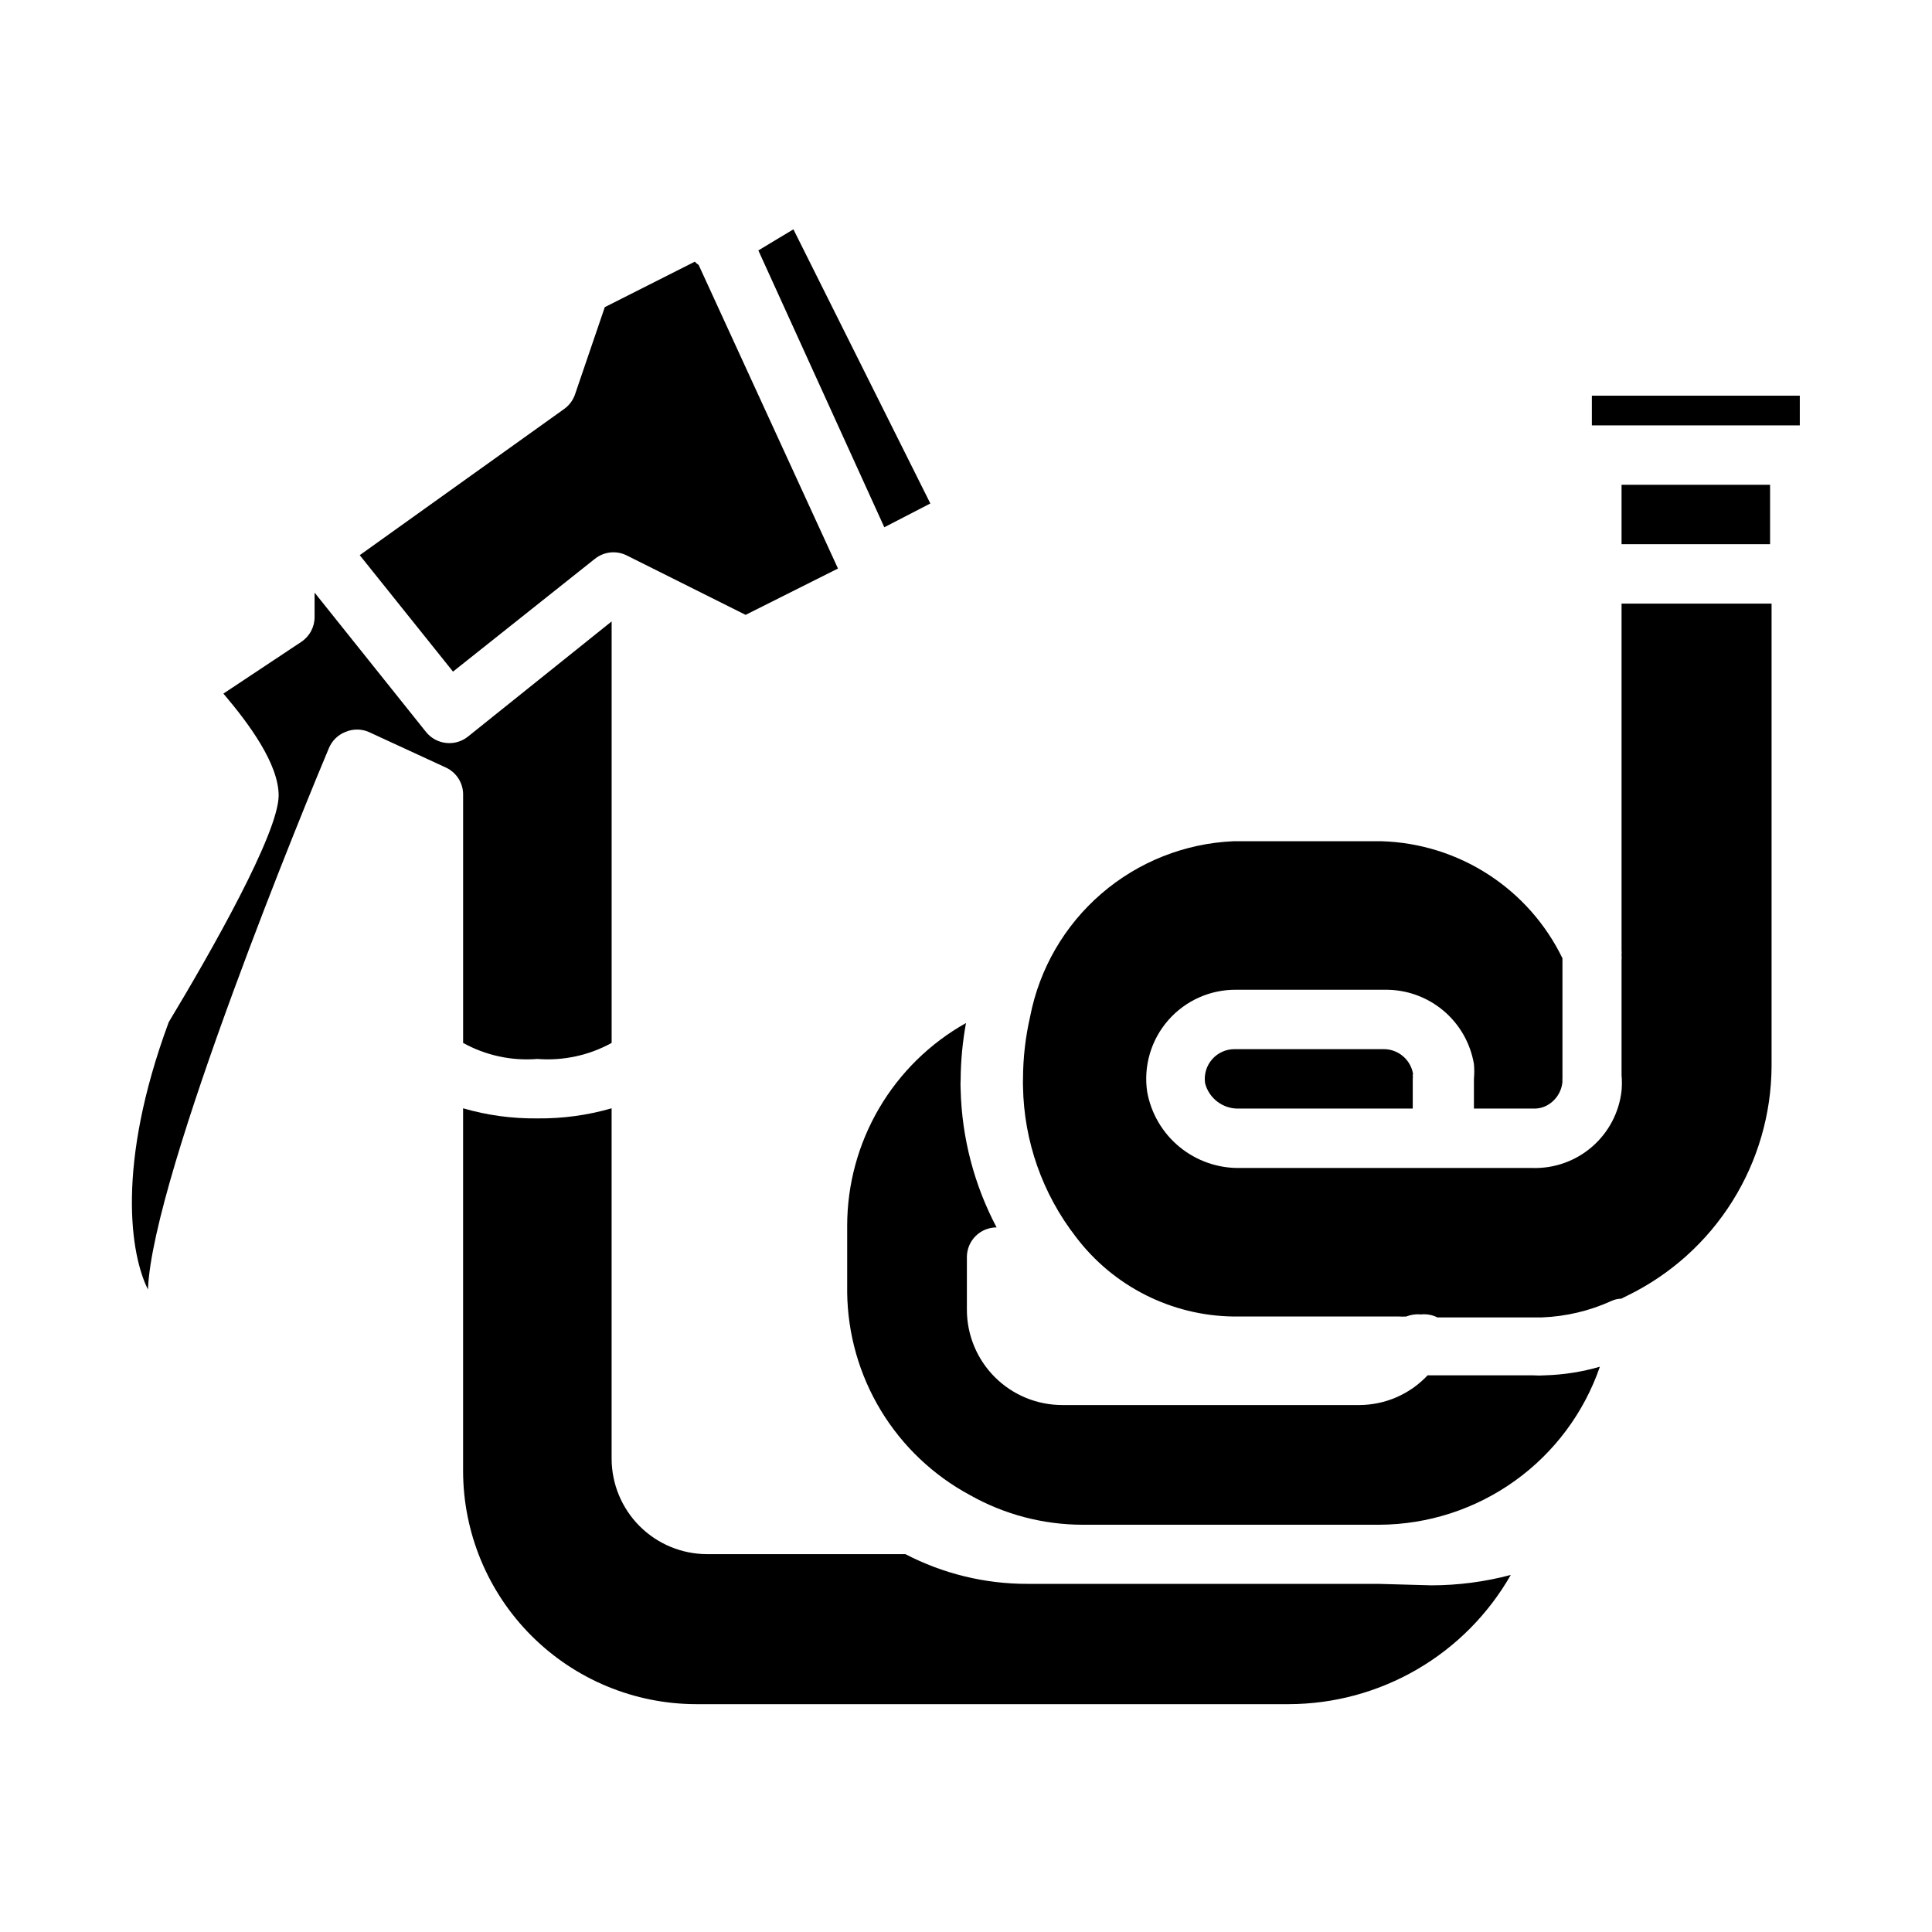
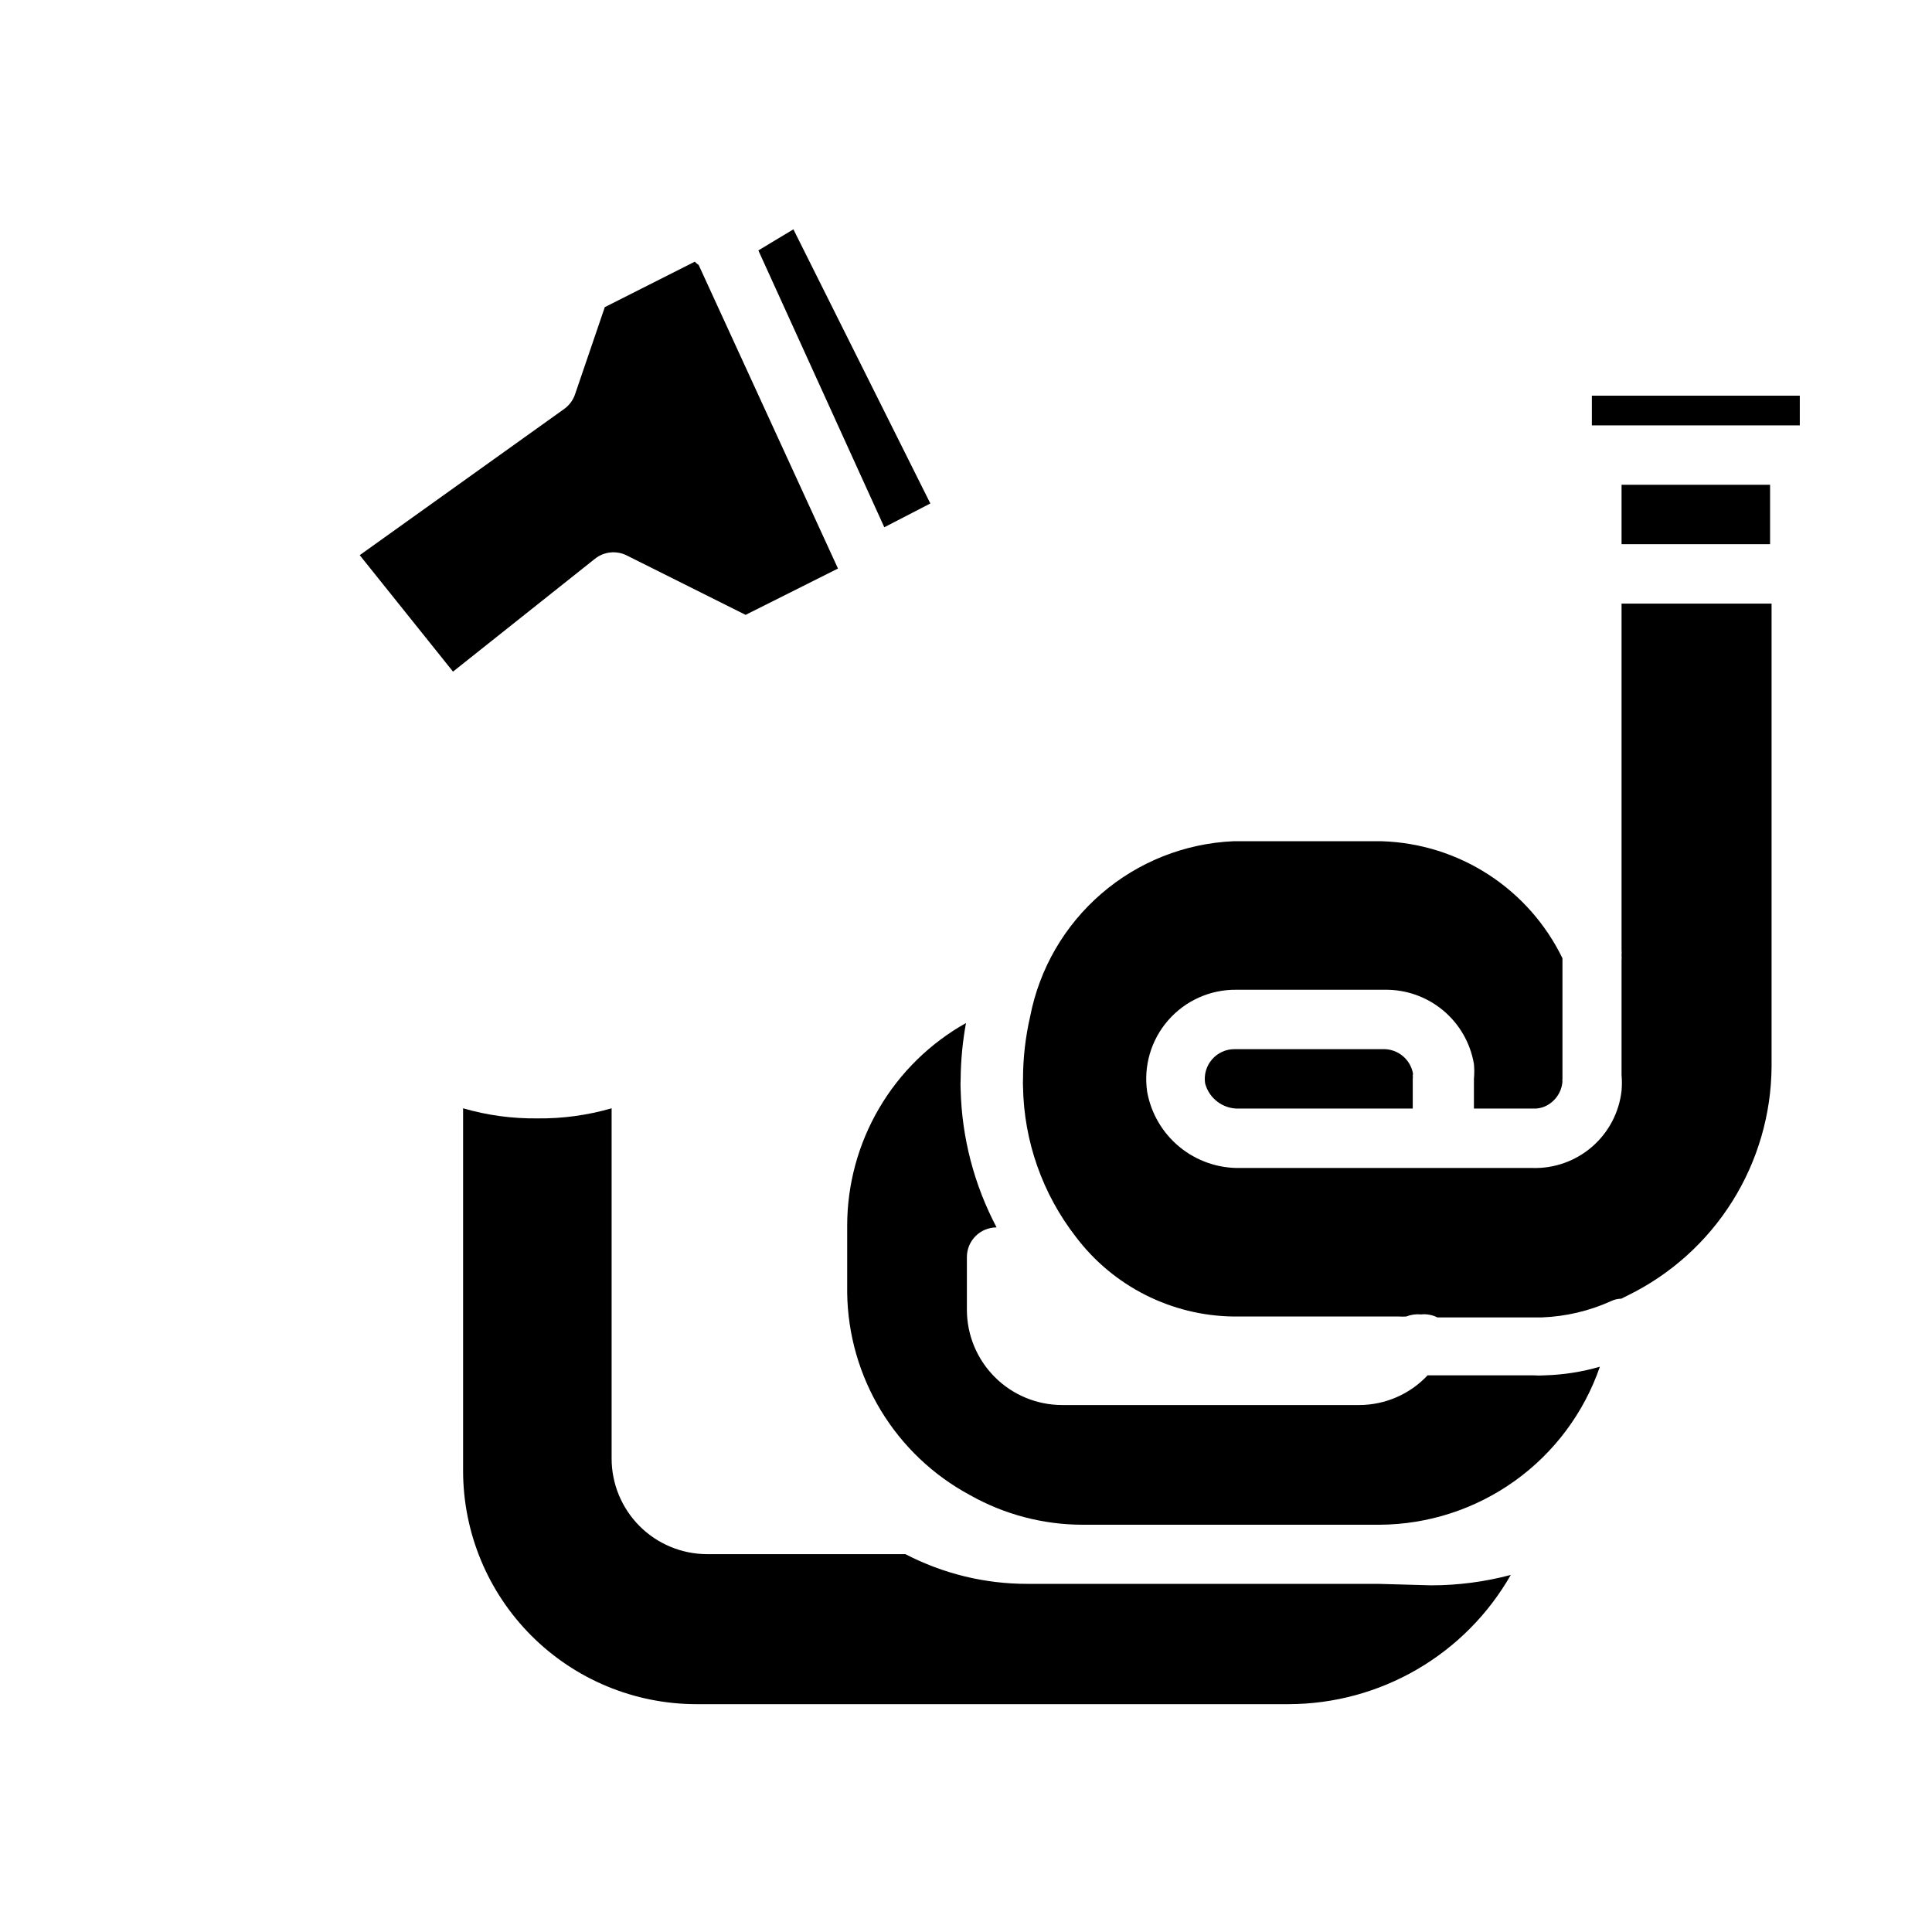
<svg xmlns="http://www.w3.org/2000/svg" fill="#000000" width="800px" height="800px" version="1.1" viewBox="144 144 512 512">
  <g>
-     <path d="m266.73 354.81v65.574c5.996 3.32 12.844 4.801 19.68 4.25 6.832 0.535 13.676-0.941 19.68-4.25v-111.7l-38.102 30.543c-1.645 1.305-3.742 1.902-5.824 1.652-2.074-0.23-3.973-1.281-5.273-2.91l-29.52-36.918v6.535l-0.004-0.004c-0.012 2.633-1.34 5.086-3.539 6.531l-20.625 13.699c6.691 7.871 14.641 18.578 14.641 27 0 9.996-18.027 41.645-29.125 60.062-14.09 38.102-10.078 61.797-5.512 70.848 1.18-30.621 43.059-131.86 47.941-143.43 0.816-1.984 2.41-3.547 4.406-4.328 1.965-0.832 4.18-0.832 6.141 0l20.469 9.445c2.867 1.324 4.668 4.238 4.566 7.398z" />
    <path d="m573.73 303.96v91.785c0.039 0.473 0.039 0.945 0 1.418 0.043 0.418 0.043 0.84 0 1.262v30.465c0.121 1.387 0.121 2.781 0 4.172-0.648 5.75-3.438 11.051-7.812 14.84-4.375 3.793-10.016 5.801-15.805 5.625h-77.461c-5.828 0.113-11.512-1.852-16.023-5.543-4.516-3.691-7.57-8.871-8.613-14.609-1.016-6.836 1.016-13.777 5.559-18.984 4.547-5.211 11.145-8.168 18.055-8.094h39.359c5.641-0.078 11.117 1.859 15.449 5.469 4.332 3.609 7.231 8.652 8.168 14.211 0.121 1.309 0.121 2.625 0 3.938v7.871h15.746c0.965 0.035 1.93-0.125 2.832-0.473 2.766-1.125 4.652-3.715 4.883-6.691-0.043-0.234-0.043-0.477 0-0.707v-1.023-30.465-0.473c-4.391-9.047-11.172-16.715-19.609-22.184-8.434-5.465-18.207-8.52-28.254-8.832h-39.359c-12.887 0.574-25.203 5.469-34.969 13.895-9.766 8.422-16.418 19.887-18.875 32.551-1.246 5.422-1.883 10.965-1.891 16.531-0.035 0.68-0.035 1.363 0 2.043 0.23 14.445 5.148 28.426 14.012 39.836 9.906 13.09 25.305 20.875 41.723 21.094h43.848c0.652 0.043 1.312 0.043 1.965 0 1.25-0.492 2.602-0.684 3.938-0.551 1.488-0.152 2.992 0.121 4.328 0.789h27.711c6.336-0.242 12.566-1.711 18.344-4.328 0.836-0.402 1.746-0.617 2.676-0.633l1.73-0.867v0.004c11.371-5.57 20.961-14.199 27.691-24.922s10.336-23.113 10.41-35.773v-122.64z" />
    <path d="m518.47 428.57c-0.66-3.82-3.996-6.59-7.871-6.535h-39.359c-2.312-0.023-4.516 0.965-6.031 2.707-1.516 1.742-2.188 4.062-1.844 6.348 1.07 4.082 4.84 6.867 9.055 6.691h45.973v-7.871c0.047-0.316 0.047-0.633 0-0.945z" />
    <path d="m509.26 563.74h-92.969c-11.262 0.02-22.359-2.684-32.352-7.875h-52.586c-6.711-0.02-13.137-2.699-17.875-7.449-4.734-4.754-7.394-11.188-7.394-17.898v-92.809c-6.394 1.852-13.023 2.75-19.68 2.676-6.656 0.082-13.289-0.82-19.68-2.676v96.117c0.02 16.383 6.535 32.086 18.121 43.672 11.586 11.586 27.289 18.102 43.672 18.121h157.05c11.949-0.031 23.676-3.215 34-9.227 10.324-6.012 18.879-14.641 24.805-25.016-6.859 1.82-13.922 2.746-21.02 2.754z" />
    <path d="m573.73 272.47h39.359v15.742h-39.359z" />
    <path d="m301.68 292.07c2.402-1.902 5.688-2.242 8.426-0.867l31.488 15.742 24.48-12.281-36.922-80.449c-0.375-0.246-0.719-0.535-1.023-0.867l-23.852 12.047-7.871 23.066v-0.004c-0.527 1.59-1.547 2.969-2.914 3.938l-54.16 38.73 24.719 30.859z" />
    <path d="m565.86 248.86h55.105v7.871h-55.105z" />
    <path d="m401.02 540.2c9.102 5.141 19.379 7.852 29.832 7.871h78.723c12.875-0.062 25.414-4.129 35.879-11.633 10.461-7.5 18.336-18.07 22.531-30.246-4.738 1.375-9.633 2.141-14.562 2.285-1.051 0.078-2.102 0.078-3.148 0h-27.949c-4.688 5.008-11.242 7.856-18.105 7.871h-78.719c-6.703 0-13.129-2.664-17.867-7.402-4.738-4.738-7.402-11.164-7.402-17.867v-13.934c0-4.348 3.523-7.871 7.871-7.871-5.941-11.254-9.203-23.727-9.523-36.449-0.055-0.969-0.055-1.941 0-2.91 0.047-4.965 0.52-9.918 1.418-14.801-9.543 5.352-17.484 13.141-23.02 22.578-5.535 9.434-8.457 20.172-8.469 31.109v17.789c0.145 11.023 3.234 21.809 8.949 31.234 5.719 9.426 13.852 17.152 23.562 22.375z" />
    <path d="m378.35 283.73 12.199-6.301-36.289-72.656-9.289 5.59z" />
  </g>
</svg>